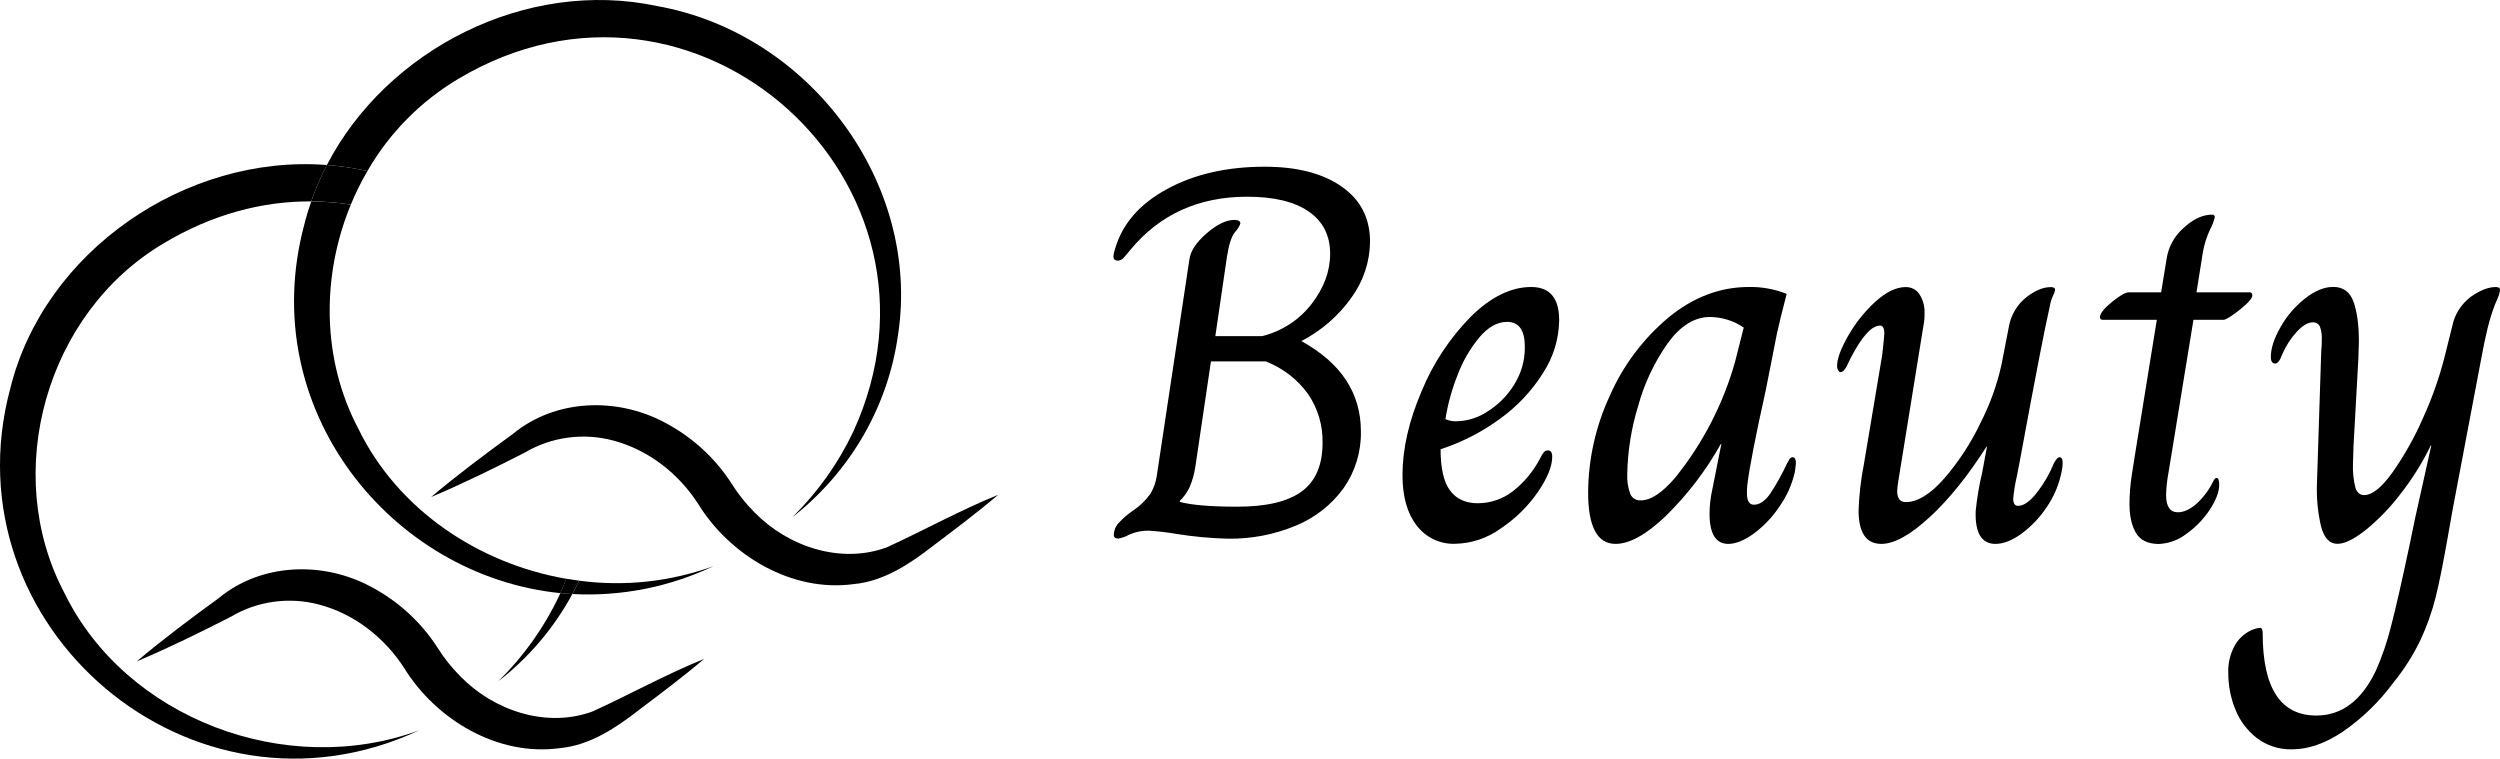
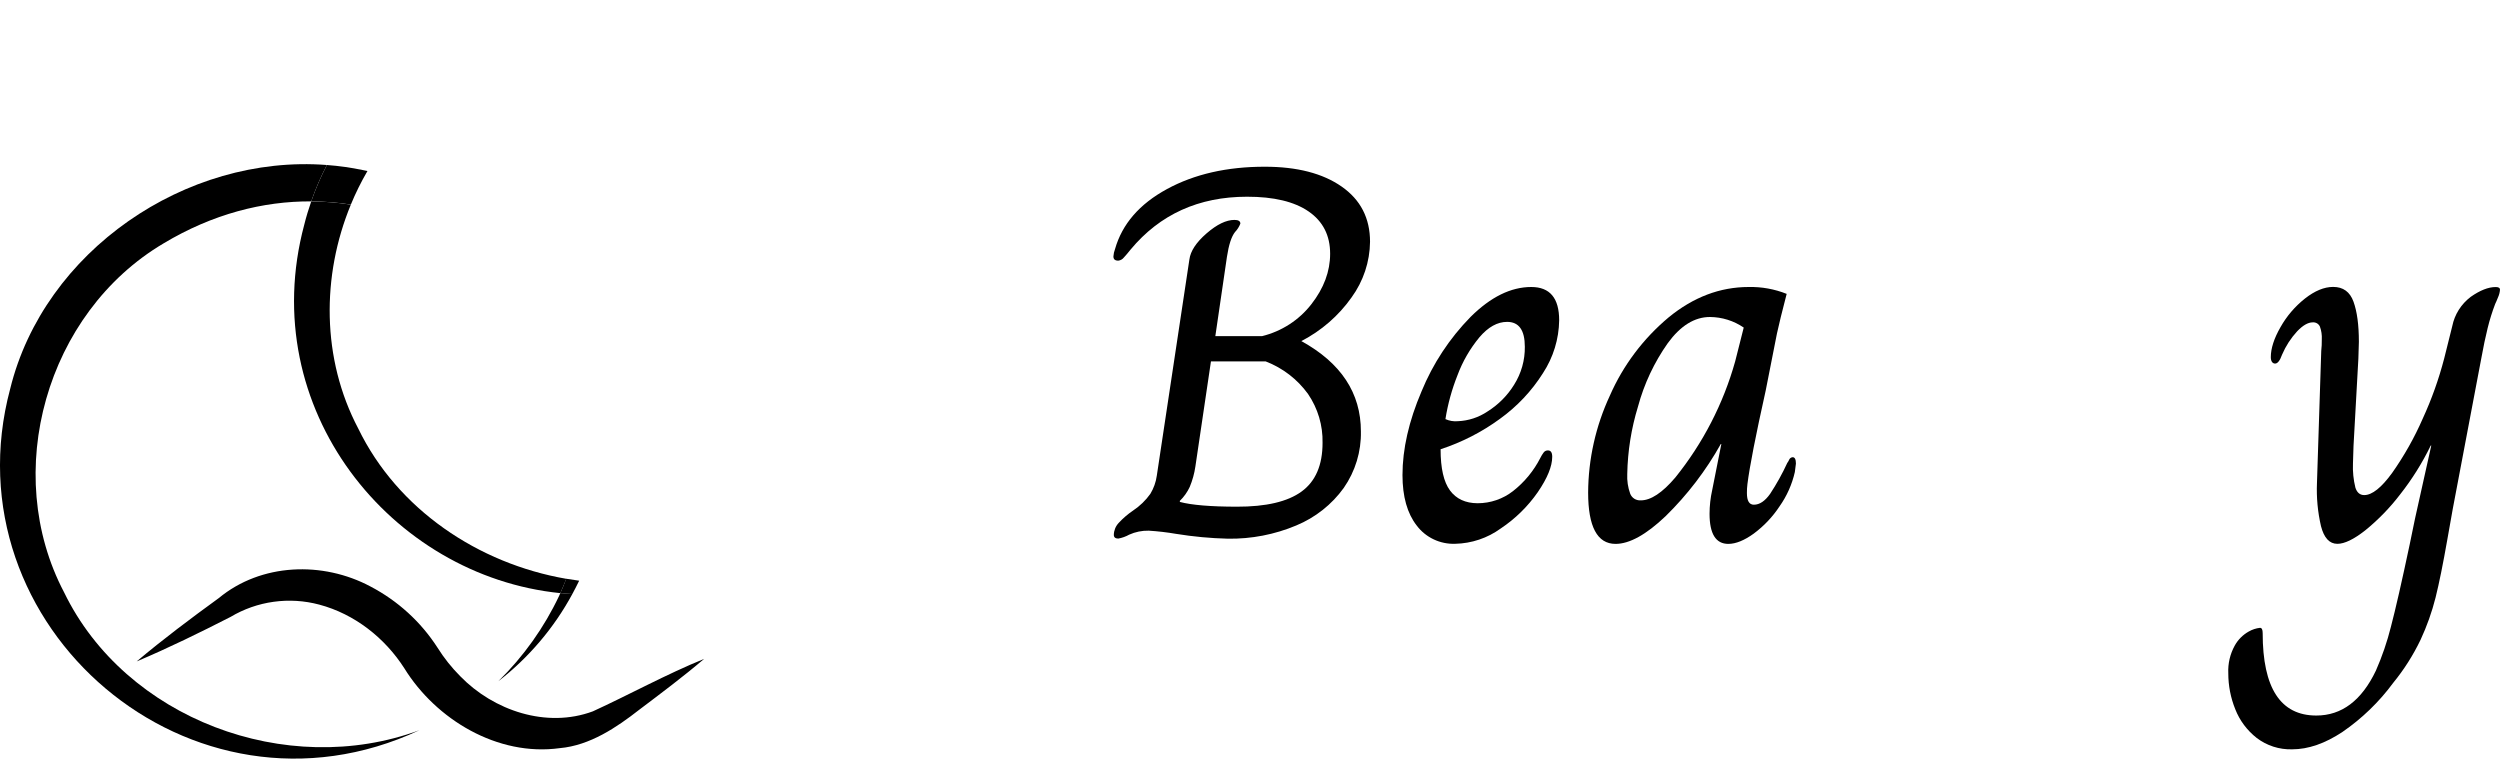
<svg xmlns="http://www.w3.org/2000/svg" width="145" height="44" viewBox="0 0 145 44" fill="none">
  <path d="M64.602 31.02C64.607 30.764 64.707 30.519 64.883 30.331C65.133 30.059 65.415 29.818 65.722 29.61C66.111 29.351 66.449 29.023 66.719 28.645C66.916 28.321 67.044 27.961 67.095 27.587L68.984 15.053C69.048 14.562 69.379 14.059 69.981 13.536C70.583 13.014 71.121 12.755 71.599 12.755C71.826 12.755 71.941 12.827 71.941 12.969C71.871 13.152 71.765 13.319 71.629 13.46C71.422 13.725 71.268 14.201 71.162 14.9L70.489 19.497H73.196C74.336 19.217 75.346 18.564 76.059 17.645C76.785 16.715 77.148 15.739 77.148 14.718C77.148 13.657 76.733 12.84 75.903 12.267C75.073 11.694 73.881 11.408 72.329 11.41C69.527 11.41 67.276 12.431 65.575 14.474C65.43 14.659 65.298 14.811 65.186 14.933C65.147 14.984 65.098 15.027 65.041 15.059C64.985 15.091 64.923 15.111 64.858 15.118C64.67 15.118 64.578 15.037 64.578 14.874C64.587 14.727 64.619 14.582 64.672 14.444C65.086 12.993 66.089 11.834 67.682 10.967C69.275 10.1 71.168 9.668 73.362 9.67C75.229 9.67 76.713 10.053 77.813 10.819C78.912 11.584 79.462 12.652 79.462 14.022C79.45 15.182 79.075 16.311 78.388 17.254C77.639 18.315 76.64 19.183 75.478 19.783C77.781 21.05 78.932 22.797 78.932 25.023C78.956 26.191 78.608 27.337 77.937 28.3C77.243 29.265 76.289 30.018 75.183 30.477C73.93 31.004 72.578 31.265 71.215 31.244C70.209 31.219 69.206 31.125 68.213 30.964C67.687 30.874 67.157 30.812 66.625 30.779C66.236 30.771 65.85 30.849 65.496 31.009C65.298 31.12 65.082 31.197 64.858 31.238C64.685 31.235 64.602 31.162 64.602 31.02ZM75.495 28.506C76.304 27.916 76.708 26.976 76.708 25.686C76.731 24.679 76.437 23.689 75.867 22.852C75.252 22 74.398 21.342 73.409 20.961H70.235L69.332 27.059C69.273 27.464 69.163 27.86 69.006 28.239C68.866 28.542 68.671 28.817 68.431 29.05V29.112C69.115 29.294 70.215 29.386 71.729 29.388C73.429 29.393 74.685 29.099 75.495 28.506Z" fill="black" />
  <path d="M82.17 30.482C81.62 29.779 81.345 28.803 81.344 27.556C81.344 26.045 81.712 24.426 82.45 22.698C83.108 21.092 84.074 19.625 85.296 18.378C86.459 17.224 87.632 16.646 88.814 16.646C89.893 16.646 90.432 17.29 90.432 18.577C90.417 19.665 90.091 20.728 89.492 21.642C88.84 22.677 87.991 23.577 86.993 24.295C85.949 25.058 84.788 25.653 83.554 26.057C83.554 27.159 83.736 27.955 84.1 28.447C84.463 28.938 84.997 29.185 85.701 29.188C86.447 29.188 87.171 28.94 87.755 28.484C88.421 27.962 88.962 27.303 89.343 26.553C89.396 26.445 89.459 26.343 89.531 26.246C89.559 26.207 89.596 26.175 89.64 26.154C89.683 26.133 89.731 26.122 89.779 26.124C89.947 26.124 90.029 26.246 90.029 26.494C90.029 27.046 89.749 27.731 89.189 28.549C88.614 29.375 87.886 30.089 87.044 30.651C86.277 31.209 85.353 31.52 84.399 31.54C83.968 31.555 83.54 31.467 83.151 31.282C82.763 31.098 82.426 30.824 82.17 30.482ZM86.278 23.864C86.905 23.471 87.431 22.942 87.817 22.317C88.235 21.655 88.451 20.89 88.44 20.111C88.44 19.148 88.097 18.668 87.413 18.669C86.848 18.669 86.318 18.966 85.81 19.558C85.263 20.219 84.831 20.964 84.534 21.765C84.208 22.585 83.973 23.438 83.835 24.308C84.058 24.41 84.304 24.452 84.549 24.43C85.168 24.406 85.768 24.209 86.278 23.864Z" fill="black" />
  <path d="M92.112 28.567C92.122 26.626 92.552 24.709 93.373 22.945C94.139 21.195 95.306 19.642 96.781 18.408C98.212 17.235 99.757 16.648 101.417 16.646C102.174 16.629 102.926 16.765 103.627 17.045C103.356 18.087 103.168 18.853 103.063 19.344L102.41 22.654C101.828 25.268 101.475 27.076 101.351 28.078C101.329 28.25 101.319 28.424 101.321 28.599C101.321 29.049 101.454 29.273 101.725 29.273C102.056 29.273 102.37 29.063 102.666 28.645C103.043 28.072 103.375 27.473 103.661 26.852C103.705 26.794 103.742 26.732 103.77 26.666C103.786 26.625 103.814 26.589 103.851 26.563C103.887 26.536 103.93 26.521 103.975 26.518C104.099 26.518 104.163 26.64 104.163 26.889L104.101 27.378C103.939 28.092 103.638 28.768 103.213 29.369C102.813 29.977 102.307 30.511 101.72 30.947C101.17 31.345 100.678 31.544 100.243 31.546C99.517 31.546 99.154 30.963 99.154 29.799C99.155 29.335 99.207 28.873 99.308 28.421L99.838 25.753H99.806C98.947 27.29 97.87 28.698 96.608 29.936C95.48 31.01 94.509 31.547 93.698 31.546C92.641 31.542 92.112 30.549 92.112 28.567ZM97.169 27.695C98.773 25.702 99.954 23.412 100.64 20.961L101.136 18.999C100.561 18.605 99.877 18.391 99.176 18.386C98.284 18.386 97.469 18.892 96.731 19.903C95.943 21.021 95.358 22.265 95.004 23.58C94.615 24.848 94.406 26.163 94.381 27.487C94.361 27.878 94.419 28.269 94.552 28.637C94.599 28.756 94.682 28.858 94.791 28.927C94.9 28.995 95.029 29.029 95.158 29.021C95.742 29.026 96.413 28.584 97.169 27.695Z" fill="black" />
-   <path d="M107.798 29.61C107.828 28.704 107.932 27.802 108.108 26.913L109.166 20.6C109.248 19.859 109.292 19.445 109.292 19.344C109.292 19.038 109.207 18.884 109.042 18.884C108.564 18.884 108.004 19.497 107.362 20.722C107.32 20.805 107.252 20.942 107.158 21.137C107.105 21.274 107.026 21.4 106.925 21.507C106.874 21.555 106.807 21.582 106.737 21.585C106.696 21.585 106.654 21.55 106.613 21.478C106.569 21.397 106.548 21.307 106.551 21.216C106.551 20.809 106.763 20.232 107.188 19.486C107.605 18.751 108.135 18.084 108.759 17.51C109.386 16.937 109.978 16.65 110.533 16.65C110.691 16.647 110.846 16.684 110.985 16.756C111.124 16.829 111.242 16.935 111.327 17.065C111.539 17.397 111.643 17.785 111.623 18.177C111.629 18.413 111.609 18.65 111.561 18.882L110.099 27.922C110.067 28.106 110.046 28.292 110.037 28.478C110.037 28.905 110.202 29.12 110.533 29.121C111.218 29.121 111.96 28.666 112.759 27.758C113.615 26.768 114.33 25.67 114.887 24.492C115.426 23.434 115.828 22.314 116.085 21.157L116.52 18.919C116.642 18.257 117.001 17.66 117.532 17.236C118.033 16.847 118.506 16.652 118.948 16.652C119.114 16.652 119.197 16.704 119.197 16.806C119.176 16.929 119.134 17.049 119.072 17.158C118.981 17.358 118.918 17.569 118.884 17.786C118.593 19.053 118.023 21.995 117.172 26.613L116.984 27.593C116.882 28.026 116.809 28.466 116.766 28.91C116.766 29.197 116.858 29.34 117.046 29.34C117.377 29.34 117.746 29.079 118.151 28.558C118.555 28.038 118.885 27.466 119.131 26.857C119.255 26.633 119.358 26.52 119.443 26.52C119.567 26.52 119.631 26.613 119.631 26.796C119.634 26.992 119.614 27.187 119.569 27.378C119.423 28.114 119.126 28.813 118.696 29.432C118.303 30.022 117.808 30.541 117.234 30.964C116.694 31.351 116.196 31.544 115.741 31.546C114.932 31.546 114.548 30.912 114.589 29.645C114.665 28.892 114.79 28.146 114.966 27.409L115.246 25.907H115.216C114.136 27.604 113.036 28.968 111.916 29.999C110.796 31.03 109.862 31.546 109.115 31.546C108.237 31.542 107.798 30.897 107.798 29.61Z" fill="black" />
-   <path d="M123.887 30.912C123.636 30.494 123.51 29.927 123.51 29.212C123.513 28.642 123.559 28.074 123.65 27.511C123.744 26.907 123.8 26.546 123.821 26.422L125.096 18.547H121.953C121.932 18.55 121.91 18.548 121.89 18.541C121.87 18.534 121.852 18.523 121.837 18.508C121.822 18.493 121.81 18.475 121.804 18.455C121.797 18.435 121.795 18.414 121.798 18.393C121.798 18.189 122.027 17.899 122.483 17.521C122.938 17.15 123.271 16.954 123.478 16.954H125.346L125.657 15.053C125.751 14.357 126.093 13.716 126.622 13.245C127.183 12.716 127.743 12.45 128.302 12.449C128.323 12.446 128.345 12.448 128.365 12.455C128.385 12.462 128.403 12.473 128.418 12.488C128.434 12.503 128.445 12.521 128.452 12.541C128.459 12.56 128.461 12.582 128.458 12.603C128.396 12.854 128.302 13.096 128.178 13.323C127.989 13.728 127.853 14.155 127.773 14.594L127.397 16.954H130.447C130.472 16.95 130.498 16.952 130.523 16.96C130.547 16.968 130.57 16.982 130.588 17C130.606 17.018 130.62 17.04 130.628 17.064C130.636 17.088 130.638 17.114 130.635 17.139C130.635 17.302 130.391 17.578 129.903 17.967C129.416 18.354 129.098 18.549 128.962 18.549H127.22L125.945 26.363C125.924 26.507 125.866 26.853 125.774 27.405C125.692 27.833 125.645 28.267 125.632 28.702C125.632 29.375 125.862 29.712 126.317 29.712C126.65 29.712 127.002 29.554 127.376 29.238C127.793 28.861 128.132 28.408 128.372 27.904C128.394 27.861 128.42 27.82 128.449 27.782C128.46 27.763 128.477 27.748 128.496 27.738C128.515 27.727 128.536 27.721 128.558 27.72C128.661 27.72 128.714 27.854 128.714 28.119C128.714 28.528 128.526 29.008 128.17 29.56C127.807 30.11 127.342 30.588 126.801 30.97C126.342 31.325 125.781 31.528 125.198 31.551C124.573 31.544 124.136 31.331 123.887 30.912Z" fill="black" />
  <path d="M130.889 42.801C130.331 42.365 129.901 41.789 129.645 41.134C129.377 40.471 129.24 39.764 129.241 39.05C129.214 38.49 129.344 37.933 129.617 37.44C129.805 37.101 130.085 36.821 130.426 36.629C130.627 36.513 130.85 36.44 131.081 36.414C131.184 36.414 131.235 36.516 131.235 36.721C131.235 39.908 132.272 41.501 134.346 41.501C135.821 41.501 136.973 40.633 137.802 38.896C138.164 38.074 138.455 37.223 138.673 36.353C138.942 35.33 139.305 33.737 139.763 31.574C139.949 30.694 140.053 30.194 140.073 30.071L141.014 25.842H140.982C140.495 26.846 139.9 27.797 139.208 28.676C138.619 29.447 137.94 30.146 137.185 30.76C136.521 31.282 135.981 31.542 135.567 31.542C135.11 31.542 134.794 31.201 134.617 30.516C134.428 29.697 134.349 28.858 134.384 28.019L134.632 20.357C134.657 20.133 134.667 19.908 134.664 19.683C134.678 19.431 134.641 19.179 134.555 18.942C134.52 18.863 134.461 18.797 134.386 18.753C134.31 18.709 134.223 18.689 134.136 18.697C133.865 18.697 133.564 18.871 133.233 19.218C132.867 19.616 132.573 20.072 132.362 20.566C132.238 20.913 132.102 21.087 131.957 21.087C131.812 21.087 131.707 20.965 131.707 20.716C131.707 20.208 131.895 19.626 132.271 18.971C132.63 18.334 133.111 17.772 133.688 17.315C134.259 16.867 134.803 16.642 135.321 16.641C135.903 16.641 136.297 16.927 136.504 17.5C136.711 18.074 136.815 18.85 136.815 19.829L136.785 20.809L136.504 25.866L136.472 26.878C136.452 27.351 136.499 27.825 136.613 28.285C136.707 28.573 136.879 28.715 137.127 28.715C137.582 28.715 138.121 28.286 138.745 27.428C139.442 26.439 140.036 25.384 140.519 24.279C141.037 23.153 141.453 21.984 141.764 20.787L142.231 18.916C142.367 18.239 142.749 17.635 143.305 17.215C143.834 16.845 144.315 16.648 144.752 16.648C144.917 16.648 145 16.7 145 16.802C144.989 16.951 144.952 17.096 144.891 17.232C144.818 17.417 144.761 17.549 144.72 17.63C144.546 18.085 144.401 18.55 144.285 19.023C144.159 19.525 144.035 20.122 143.909 20.816L142.259 29.523L141.949 31.27C141.698 32.7 141.47 33.829 141.264 34.656C141.051 35.498 140.76 36.318 140.393 37.107C139.966 37.999 139.433 38.838 138.805 39.606C137.994 40.708 137.001 41.669 135.868 42.449C134.852 43.124 133.877 43.461 132.943 43.461C132.201 43.482 131.475 43.249 130.889 42.801Z" fill="black" />
  <path d="M7.937 38.355C9.461 37.07 11.077 35.86 12.687 34.691C15.15 32.654 18.72 32.539 21.489 34.017C23.075 34.848 24.415 36.07 25.376 37.564C25.751 38.163 26.193 38.718 26.693 39.22C28.625 41.212 31.699 42.258 34.386 41.258C36.474 40.302 38.667 39.096 40.84 38.215C39.615 39.258 38.334 40.215 37.059 41.178C35.772 42.184 34.216 43.237 32.47 43.392C28.862 43.891 25.282 41.725 23.452 38.761C22.323 36.998 20.566 35.612 18.515 35.067C17.654 34.837 16.754 34.781 15.87 34.904C14.986 35.026 14.137 35.325 13.374 35.78C11.598 36.688 9.78 37.579 7.937 38.359V38.355Z" fill="black" />
  <path d="M0.592 22.548C-3.097 36.329 11.127 48.531 24.328 42.351C16.615 45.206 7.267 41.675 3.721 34.363C0.062 27.417 2.673 18.149 9.487 14.116C12.332 12.41 15.255 11.665 18.05 11.68C18.302 10.956 18.605 10.251 18.959 9.57C10.761 8.937 2.553 14.577 0.592 22.548Z" fill="black" />
  <path d="M32.435 34.547C31.563 36.394 30.367 38.075 28.902 39.513C30.674 38.138 32.136 36.415 33.195 34.454C32.961 34.441 32.73 34.423 32.499 34.399C32.476 34.449 32.457 34.497 32.435 34.547Z" fill="black" />
-   <path d="M41.384 32.835C38.896 33.74 36.22 34.031 33.592 33.68C33.466 33.94 33.334 34.199 33.195 34.454C36.02 34.606 38.837 34.049 41.384 32.835Z" fill="black" />
  <path d="M20.776 24.851C18.649 20.813 18.645 15.991 20.349 11.869C19.589 11.749 18.82 11.688 18.05 11.684C17.898 12.127 17.759 12.577 17.646 13.036C14.79 23.703 22.671 33.413 32.499 34.402C32.623 34.126 32.737 33.846 32.847 33.571C27.741 32.687 23.057 29.553 20.776 24.851Z" fill="black" />
-   <path d="M38.11 0.351C30.505 -1.269 22.428 2.877 18.959 9.57C19.664 9.622 20.365 9.721 21.057 9.867C21.141 9.881 21.226 9.902 21.313 9.918C22.567 7.735 24.366 5.904 26.541 4.598C40.358 -3.682 56.088 10.646 49.492 25.031C48.618 26.877 47.422 28.558 45.957 29.997C49.321 27.368 51.521 23.559 52.094 19.368C53.403 10.617 46.958 1.925 38.11 0.351Z" fill="black" />
  <path d="M18.959 9.57C18.605 10.251 18.302 10.956 18.05 11.68C18.82 11.684 19.589 11.746 20.349 11.865C20.625 11.196 20.947 10.545 21.313 9.918C21.226 9.902 21.141 9.881 21.057 9.867C20.365 9.721 19.664 9.622 18.959 9.57Z" fill="black" />
  <path d="M32.499 34.398C32.73 34.423 32.961 34.441 33.195 34.454C33.334 34.199 33.466 33.94 33.592 33.68C33.341 33.646 33.093 33.609 32.839 33.567C32.737 33.845 32.623 34.123 32.499 34.398Z" fill="black" />
-   <path d="M24.991 28.839C26.514 27.554 28.132 26.344 29.741 25.173C32.205 23.136 35.774 23.023 38.545 24.501C40.13 25.331 41.47 26.553 42.432 28.046C42.806 28.646 43.248 29.202 43.749 29.704C45.681 31.696 48.753 32.742 51.441 31.742C53.529 30.786 55.723 29.578 57.894 28.698C56.669 29.741 55.39 30.697 54.114 31.662C52.828 32.666 51.272 33.719 49.524 33.876C45.918 34.374 42.336 32.209 40.505 29.245C39.377 27.481 37.621 26.096 35.571 25.551C34.709 25.32 33.808 25.263 32.922 25.385C32.037 25.506 31.187 25.804 30.422 26.259C28.648 27.166 26.83 28.058 24.985 28.837L24.991 28.839Z" fill="black" />
</svg>